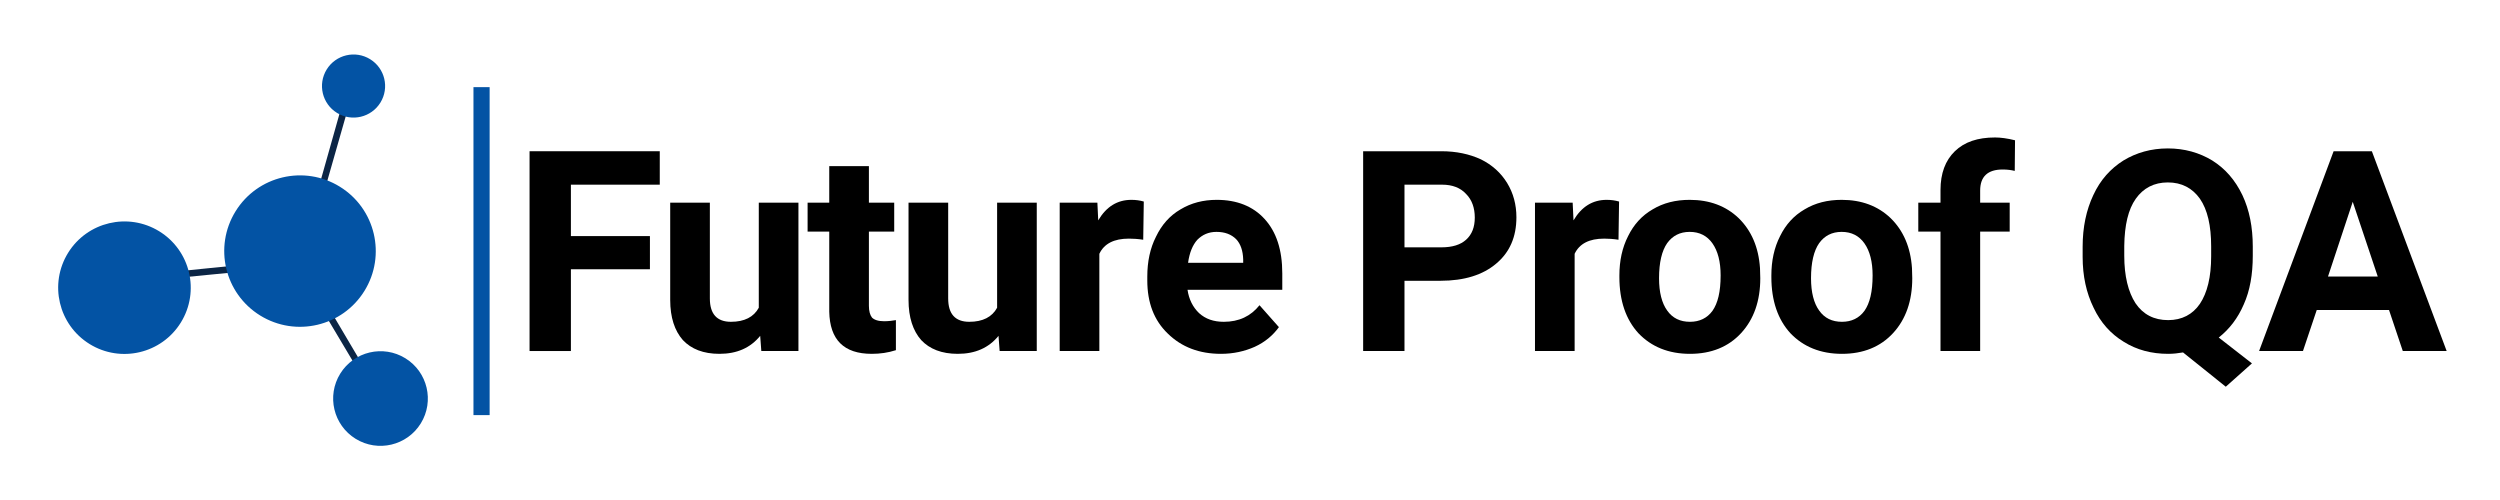
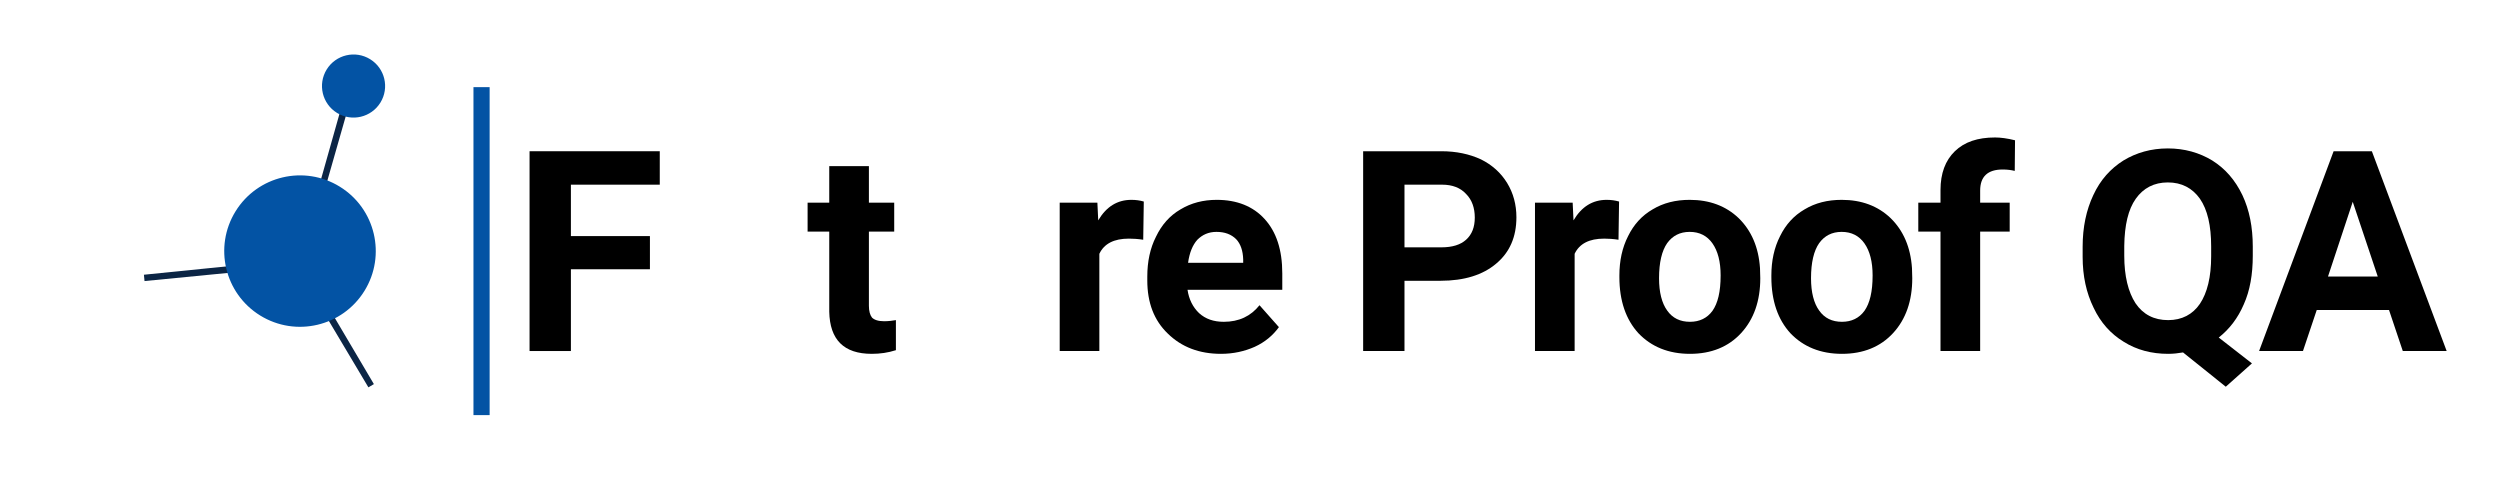
<svg xmlns="http://www.w3.org/2000/svg" xml:space="preserve" fill-rule="evenodd" stroke-linejoin="round" stroke-miterlimit="2" clip-rule="evenodd" version="1.1" viewBox="0 0 3224.295 645.247" fill="#000000" data-color-origin="#000000" data-color-type="fill" id="svg52" width="3224.295" height="645.247">
  <defs id="defs56" />
  <g transform="matrix(0.844,0,0,0.388,-112.126,-3434.905)" id="g50">
    <path fill="none" d="M 132.909,8851.48 H 3954.839 V 10514.23 H 132.909 Z" id="path4" />
    <path fill="#0353a4" d="m 201.659,208.543 h 7.295 v 148.06 h -7.295 z" transform="matrix(3.387,0,0,7.363,173.333,7607.02)" class=" bl-fill-0" data-color-origin="#0353a4" data-color-type="fill" id="path6" />
    <path fill="#0b2545" fill-rule="nonzero" d="M -56.53,0.309 H 0.007 l -0.004,-2.874 -56.536,-0.19 z" transform="matrix(-3.371,0.715,0.329,7.328,353.618,9784.83)" class=" bl-fill-1" data-color-origin="#0b2545" data-color-type="fill" id="path8" />
    <path fill="#0b2545" fill-rule="nonzero" d="m -15.169,-23.562 h 56.537 l -0.002,-2.875 -56.537,-0.189 z" transform="matrix(1.722,6.339,2.916,-3.744,701.655,9779.17)" class=" bl-fill-1" data-color-origin="#0b2545" data-color-type="fill" id="path10" />
    <path fill="#0b2545" fill-rule="nonzero" d="m -37.388,-25.315 h 56.537 l -0.003,-2.874 -56.537,-0.189 z" transform="matrix(-0.93,7.079,3.256,2.022,720.026,9470.12)" class=" bl-fill-1" data-color-origin="#0b2545" data-color-type="fill" id="path12" />
-     <path fill="#0353a4" fill-rule="nonzero" d="m -15.71,-55.358 c -16.518,0 -29.908,13.389 -29.909,29.908 0,16.519 13.391,29.909 29.909,29.909 16.518,0.001 29.908,-13.39 29.909,-29.908 0,-16.519 -13.39,-29.909 -29.909,-29.909" transform="matrix(-2.882,-3.867,-1.779,6.265,232.485,9907.83)" class=" bl-fill-0" data-color-origin="#0353a4" data-color-type="fill" id="path14" />
    <path fill="#0353a4" fill-rule="nonzero" d="m -7.481,-26.361 c -7.866,0 -14.243,6.377 -14.243,14.243 0.001,7.866 6.378,14.242 14.243,14.242 C 0.384,2.123 6.761,-4.253 6.762,-12.119 6.761,-19.984 0.384,-26.362 -7.481,-26.361" transform="matrix(-2.882,-3.867,-1.779,6.265,629.989,9185.84)" class=" bl-fill-0" data-color-origin="#0353a4" data-color-type="fill" id="path16" />
-     <path fill="#0353a4" fill-rule="nonzero" d="m -11.221,-39.543 c -11.798,-10e-4 -21.363,9.564 -21.363,21.363 -10e-4,11.798 9.563,21.364 21.363,21.363 11.799,0 21.363,-9.564 21.364,-21.363 0,-11.799 -9.565,-21.363 -21.364,-21.363" transform="matrix(-2.882,-3.867,-1.779,6.265,649.613,10248.1)" class=" bl-fill-0" data-color-origin="#0353a4" data-color-type="fill" id="path18" />
    <path fill="#0353a4" fill-rule="nonzero" d="m -17.954,-63.268 c -18.879,10e-4 -34.183,15.304 -34.182,34.181 0,18.879 15.303,34.182 34.182,34.182 18.878,0 34.181,-15.303 34.181,-34.182 0,-18.878 -15.303,-34.181 -34.181,-34.181" transform="matrix(-2.882,-3.867,-1.779,6.265,487.803,9800.29)" class=" bl-fill-0" data-color-origin="#0353a4" data-color-type="fill" id="path20" />
    <g transform="matrix(0.991,0,0,2.154,696.155,8861.91)" id="g48">
      <path fill-rule="nonzero" d="M 0.491,-0.291 H 0.21 V 0 H 0.063 v -0.711 h 0.463 v 0.119 H 0.21 v 0.183 h 0.281 z" transform="matrix(433.638,0,0,433.638,220.832,537.491)" id="path22" />
-       <path fill-rule="nonzero" d="M 0.371,-0.054 C 0.336,-0.011 0.288,0.01 0.226,0.01 0.169,0.01 0.126,-0.007 0.096,-0.039 0.067,-0.072 0.051,-0.119 0.051,-0.182 v -0.346 h 0.141 v 0.341 c 0,0.055 0.025,0.083 0.075,0.083 0.048,0 0.081,-0.017 0.099,-0.05 V -0.528 H 0.507 V 0 H 0.375 Z" transform="matrix(433.638,0,0,433.638,442.902,537.491)" id="path24" />
      <path fill-rule="nonzero" d="m 0.223,-0.658 v 0.13 h 0.09 v 0.103 h -0.09 v 0.264 c 0,0.019 0.004,0.033 0.011,0.042 0.008,0.008 0.022,0.013 0.043,0.013 0.016,0 0.03,-0.002 0.042,-0.004 v 0.107 C 0.291,0.006 0.263,0.01 0.233,0.01 0.134,0.01 0.084,-0.04 0.082,-0.14 V -0.425 H 0.005 v -0.103 h 0.077 v -0.13 z" transform="matrix(433.638,0,0,433.638,674.712,537.491)" id="path26" />
-       <path fill-rule="nonzero" d="M 0.371,-0.054 C 0.336,-0.011 0.288,0.01 0.226,0.01 0.169,0.01 0.126,-0.007 0.096,-0.039 0.067,-0.072 0.051,-0.119 0.051,-0.182 v -0.346 h 0.141 v 0.341 c 0,0.055 0.025,0.083 0.075,0.083 0.048,0 0.081,-0.017 0.099,-0.05 V -0.528 H 0.507 V 0 H 0.375 Z" transform="matrix(433.638,0,0,433.638,810.393,537.491)" id="path28" />
      <path fill-rule="nonzero" d="M 0.351,-0.396 C 0.332,-0.399 0.315,-0.4 0.3,-0.4 0.247,-0.4 0.212,-0.382 0.195,-0.346 V 0 H 0.054 v -0.528 h 0.134 l 0.003,0.063 c 0.029,-0.049 0.068,-0.073 0.118,-0.073 0.016,0 0.03,0.002 0.044,0.006 z" transform="matrix(433.638,0,0,433.638,1042.2,537.491)" id="path30" />
      <path fill-rule="nonzero" d="M 0.297,0.01 C 0.22,0.01 0.157,-0.014 0.108,-0.062 0.059,-0.109 0.035,-0.172 0.035,-0.251 v -0.014 c 0,-0.053 0.01,-0.101 0.031,-0.142 0.02,-0.042 0.049,-0.075 0.087,-0.097 0.038,-0.023 0.081,-0.034 0.129,-0.034 0.072,0 0.129,0.023 0.17,0.068 0.042,0.046 0.063,0.11 0.063,0.194 v 0.058 H 0.178 c 0.005,0.034 0.019,0.062 0.041,0.083 0.023,0.021 0.052,0.031 0.088,0.031 0.054,0 0.096,-0.02 0.127,-0.059 l 0.069,0.078 C 0.482,-0.056 0.454,-0.032 0.417,-0.015 0.381,0.001 0.341,0.01 0.297,0.01 Z M 0.281,-0.424 c -0.028,0 -0.05,0.01 -0.068,0.028 C 0.196,-0.377 0.185,-0.35 0.18,-0.314 H 0.376 V -0.326 C 0.375,-0.357 0.367,-0.381 0.351,-0.398 0.334,-0.415 0.311,-0.424 0.281,-0.424 Z" transform="matrix(433.638,0,0,433.638,1185.51,537.491)" id="path32" />
      <path fill-rule="nonzero" d="M 0.21,-0.25 V 0 H 0.063 v -0.711 h 0.278 c 0.053,0 0.1,0.01 0.141,0.029 0.04,0.02 0.071,0.048 0.093,0.084 0.022,0.036 0.033,0.077 0.033,0.122 0,0.07 -0.024,0.125 -0.072,0.165 -0.047,0.04 -0.113,0.061 -0.198,0.061 z m 0,-0.119 h 0.131 c 0.039,0 0.068,-0.009 0.088,-0.027 C 0.45,-0.415 0.46,-0.441 0.46,-0.475 0.46,-0.509 0.45,-0.538 0.429,-0.559 0.409,-0.581 0.38,-0.592 0.344,-0.592 H 0.21 Z" transform="matrix(433.638,0,0,433.638,1506.2,537.491)" id="path34" />
      <path fill-rule="nonzero" d="M 0.351,-0.396 C 0.332,-0.399 0.315,-0.4 0.3,-0.4 0.247,-0.4 0.212,-0.382 0.195,-0.346 V 0 H 0.054 v -0.528 h 0.134 l 0.003,0.063 c 0.029,-0.049 0.068,-0.073 0.118,-0.073 0.016,0 0.03,0.002 0.044,0.006 z" transform="matrix(433.638,0,0,433.638,1775.07,537.491)" id="path36" />
      <path fill-rule="nonzero" d="m 0.032,-0.269 c 0,-0.052 0.01,-0.099 0.031,-0.14 0.02,-0.041 0.049,-0.073 0.087,-0.095 0.038,-0.023 0.082,-0.034 0.132,-0.034 0.071,0 0.129,0.022 0.174,0.065 0.045,0.044 0.071,0.103 0.076,0.178 l 0.001,0.036 c 0,0.081 -0.023,0.146 -0.068,0.195 C 0.42,-0.015 0.359,0.01 0.283,0.01 0.207,0.01 0.146,-0.015 0.1,-0.063 0.055,-0.112 0.032,-0.179 0.032,-0.263 Z m 0.141,0.01 c 0,0.05 0.01,0.089 0.029,0.115 0.019,0.027 0.046,0.04 0.081,0.04 0.034,0 0.061,-0.013 0.08,-0.039 0.019,-0.027 0.029,-0.068 0.029,-0.126 0,-0.049 -0.01,-0.087 -0.029,-0.114 -0.019,-0.027 -0.046,-0.041 -0.081,-0.041 -0.035,0 -0.061,0.014 -0.08,0.04 -0.019,0.027 -0.029,0.069 -0.029,0.125 z" transform="matrix(433.638,0,0,433.638,1914.77,537.491)" id="path38" />
      <path fill-rule="nonzero" d="m 0.032,-0.269 c 0,-0.052 0.01,-0.099 0.031,-0.14 0.02,-0.041 0.049,-0.073 0.087,-0.095 0.038,-0.023 0.082,-0.034 0.132,-0.034 0.071,0 0.129,0.022 0.174,0.065 0.045,0.044 0.071,0.103 0.076,0.178 l 0.001,0.036 c 0,0.081 -0.023,0.146 -0.068,0.195 C 0.42,-0.015 0.359,0.01 0.283,0.01 0.207,0.01 0.146,-0.015 0.1,-0.063 0.055,-0.112 0.032,-0.179 0.032,-0.263 Z m 0.141,0.01 c 0,0.05 0.01,0.089 0.029,0.115 0.019,0.027 0.046,0.04 0.081,0.04 0.034,0 0.061,-0.013 0.08,-0.039 0.019,-0.027 0.029,-0.068 0.029,-0.126 0,-0.049 -0.01,-0.087 -0.029,-0.114 -0.019,-0.027 -0.046,-0.041 -0.081,-0.041 -0.035,0 -0.061,0.014 -0.08,0.04 -0.019,0.027 -0.029,0.069 -0.029,0.125 z" transform="matrix(433.638,0,0,433.638,2149.12,537.491)" id="path40" />
      <path fill-rule="nonzero" d="M 0.093,0 V -0.425 H 0.014 v -0.103 h 0.079 v -0.045 c 0,-0.059 0.017,-0.105 0.051,-0.138 0.034,-0.033 0.081,-0.049 0.143,-0.049 0.019,0 0.043,0.003 0.071,0.01 L 0.357,-0.641 C 0.345,-0.644 0.331,-0.646 0.314,-0.646 c -0.053,0 -0.08,0.025 -0.08,0.075 v 0.043 h 0.105 v 0.103 H 0.234 V 0 Z" transform="matrix(433.638,0,0,433.638,2383.47,537.491)" id="path42" />
      <path fill-rule="nonzero" d="m 0.646,-0.339 c 0,0.066 -0.01,0.124 -0.032,0.173 -0.021,0.049 -0.051,0.088 -0.089,0.118 L 0.643,0.044 0.55,0.127 0.398,0.005 C 0.381,0.008 0.363,0.01 0.345,0.01 0.286,0.01 0.233,-0.004 0.187,-0.033 0.141,-0.061 0.105,-0.101 0.08,-0.154 0.054,-0.207 0.041,-0.267 0.041,-0.335 v -0.036 c 0,-0.07 0.013,-0.131 0.038,-0.184 0.025,-0.054 0.061,-0.094 0.107,-0.123 0.046,-0.028 0.099,-0.043 0.158,-0.043 0.059,0 0.112,0.015 0.158,0.043 0.046,0.029 0.081,0.069 0.107,0.123 0.025,0.053 0.037,0.114 0.037,0.184 z M 0.498,-0.372 c 0,-0.074 -0.013,-0.131 -0.04,-0.17 C 0.431,-0.58 0.393,-0.6 0.344,-0.6 0.295,-0.6 0.257,-0.58 0.23,-0.542 0.203,-0.504 0.19,-0.448 0.189,-0.374 v 0.035 c 0,0.072 0.014,0.129 0.04,0.169 0.027,0.04 0.066,0.06 0.116,0.06 0.049,0 0.087,-0.02 0.113,-0.058 0.026,-0.039 0.04,-0.095 0.04,-0.169 z" transform="matrix(433.638,0,0,433.638,2625.19,537.491)" id="path44" />
      <path fill-rule="nonzero" d="M 0.465,-0.146 H 0.208 L 0.159,0 H 0.003 L 0.268,-0.711 H 0.404 L 0.67,0 H 0.514 Z M 0.248,-0.265 H 0.425 L 0.336,-0.531 Z" transform="matrix(433.638,0,0,433.638,2913.75,537.491)" id="path46" />
    </g>
  </g>
</svg>